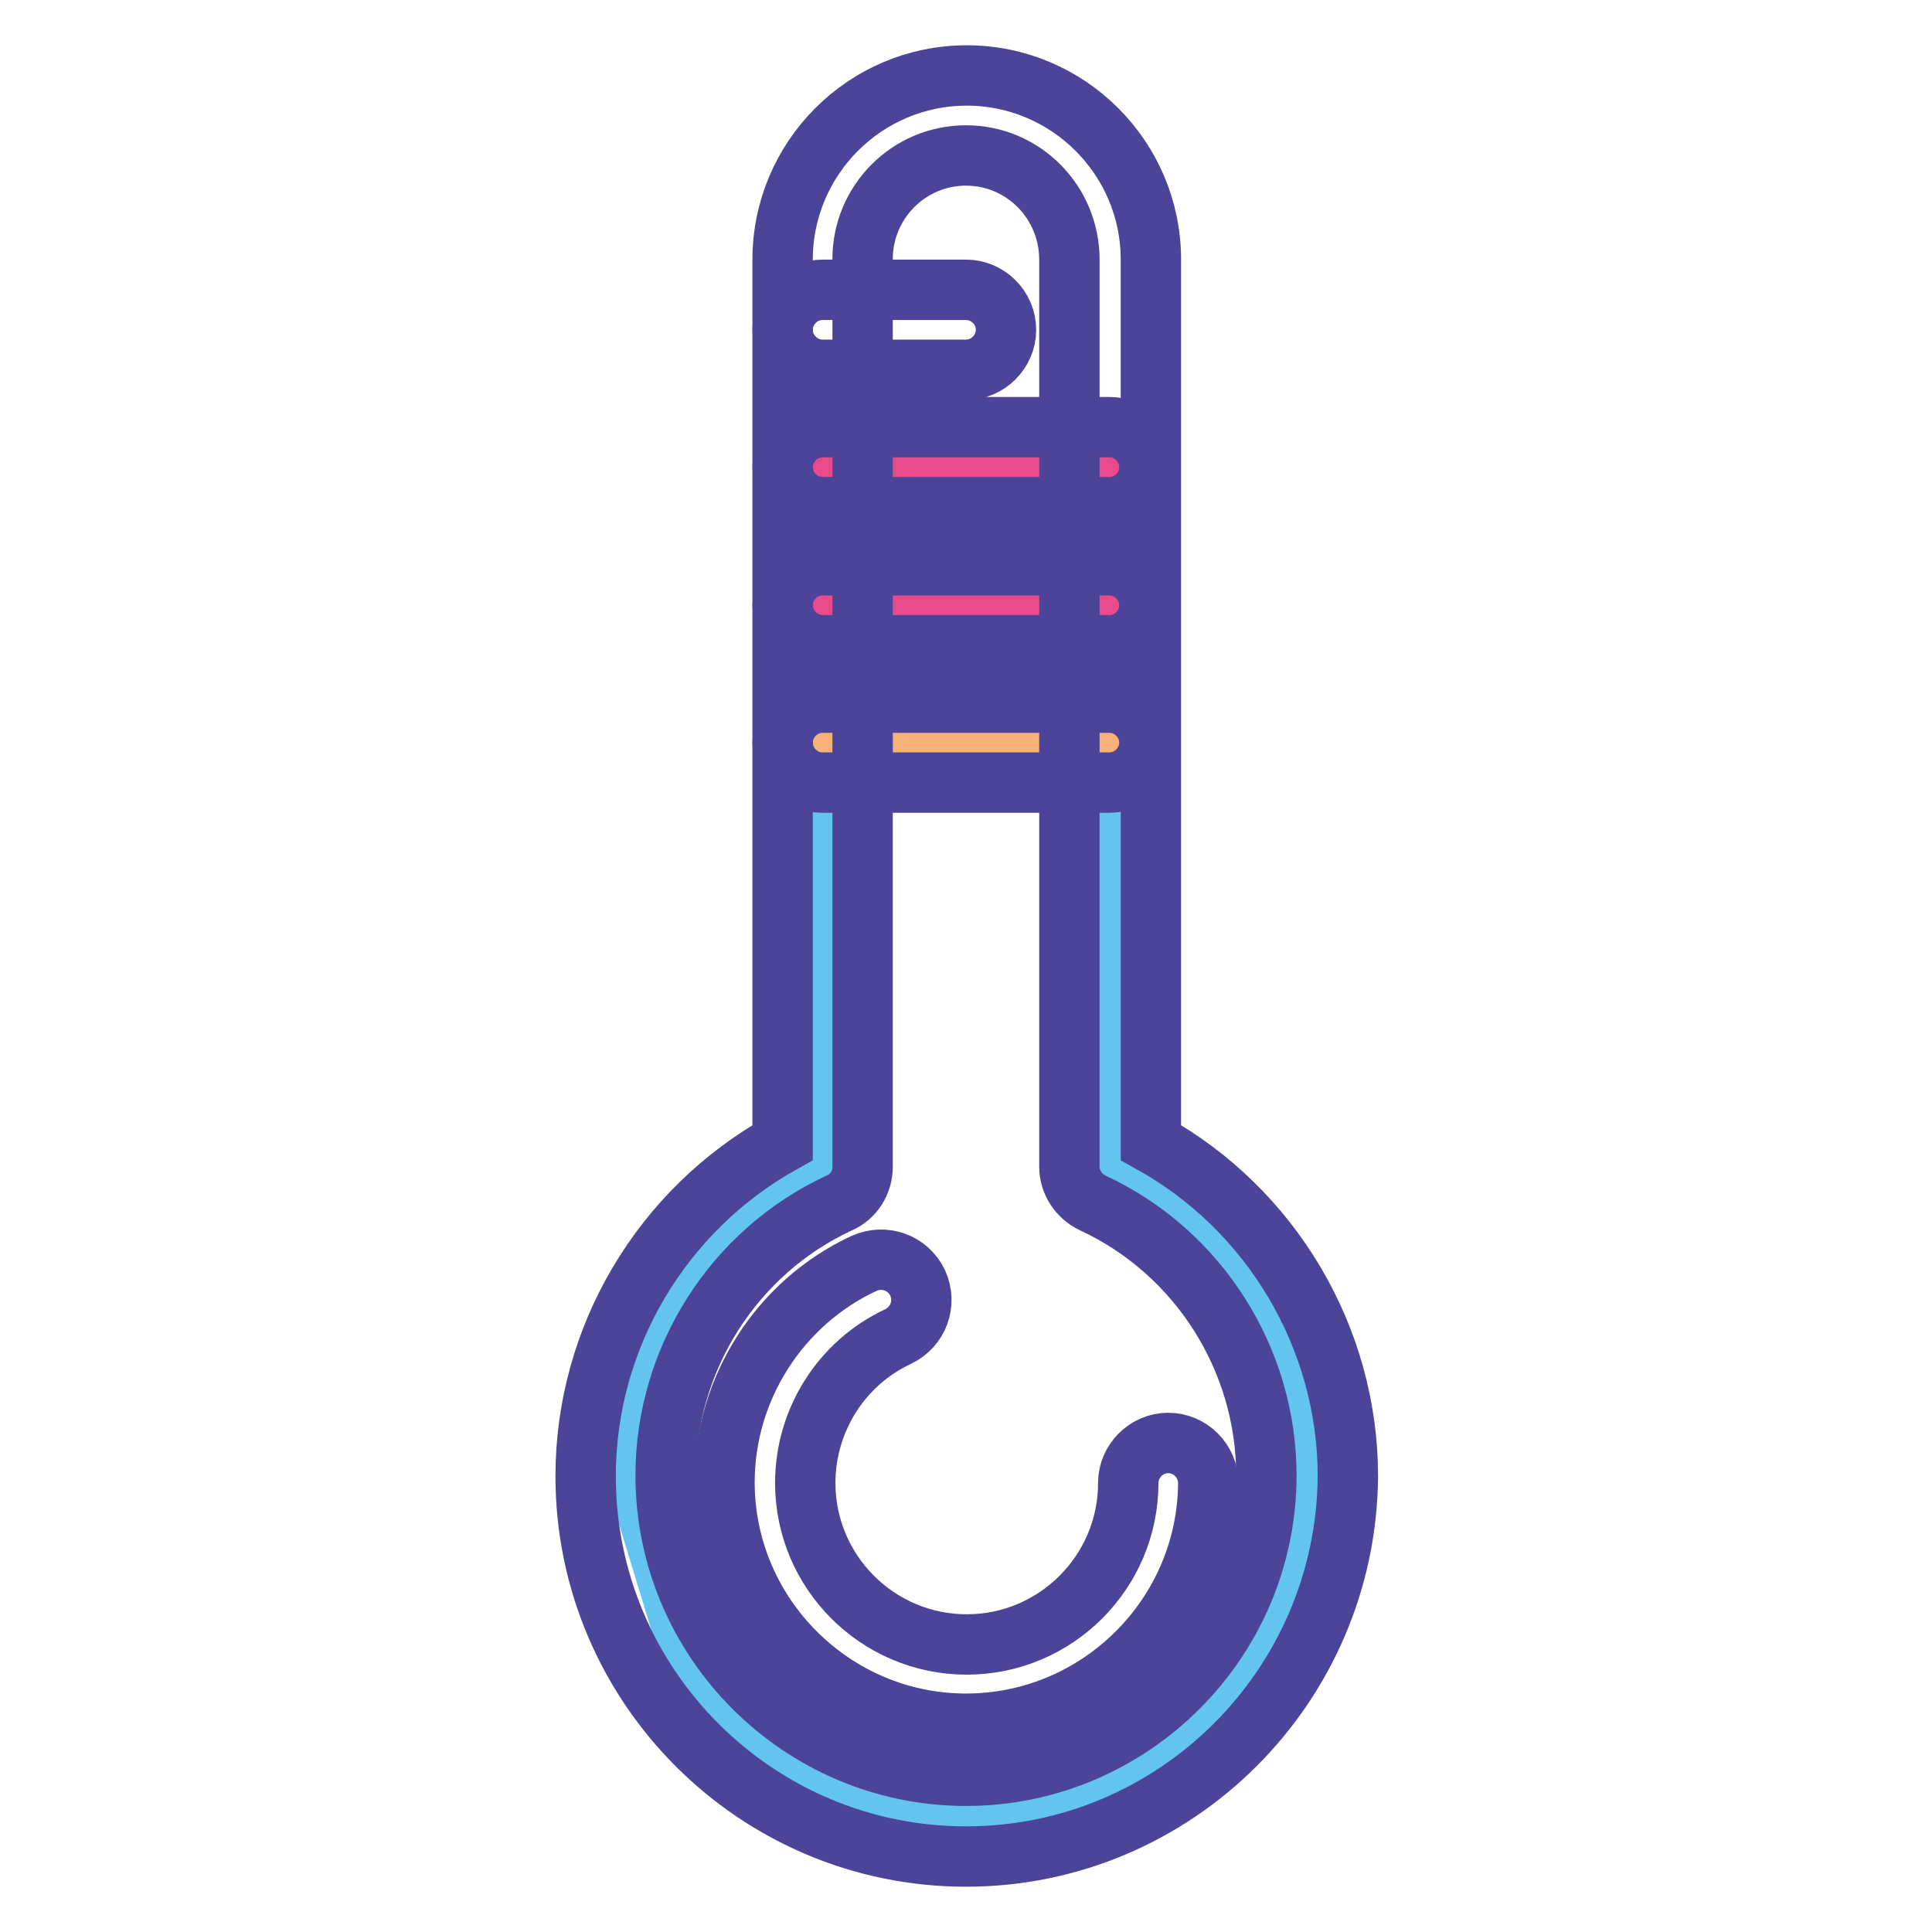
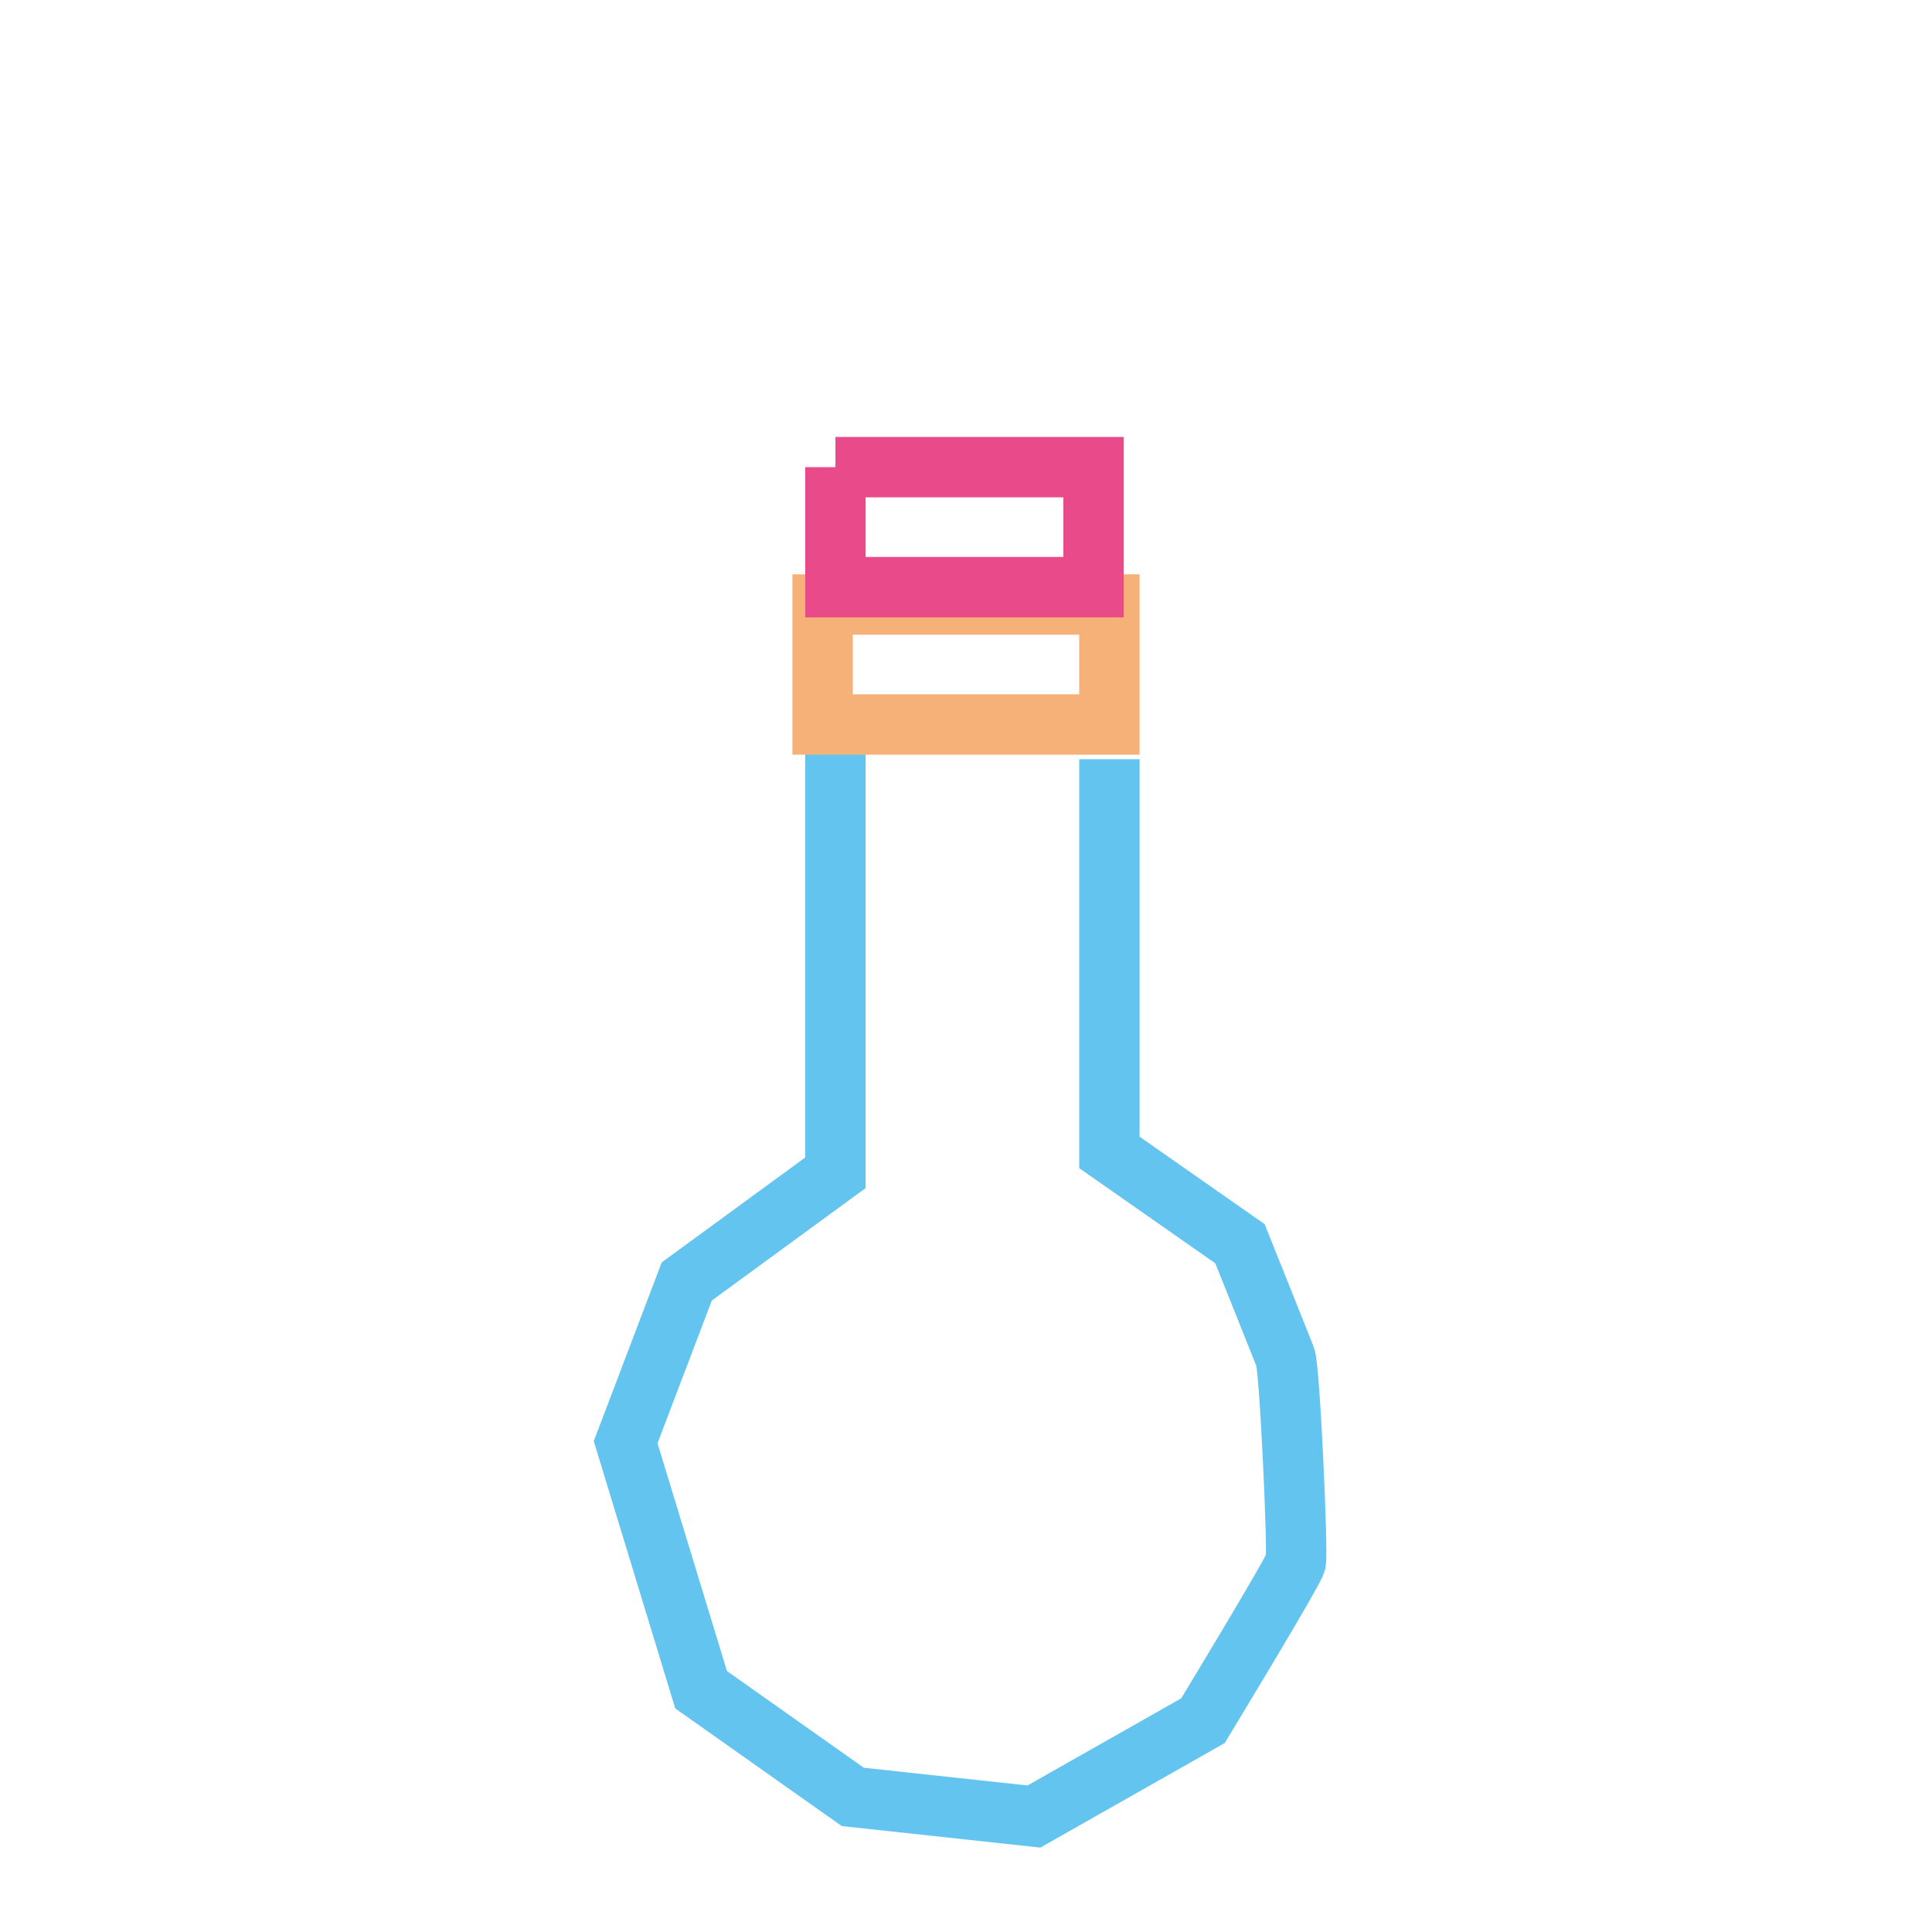
<svg xmlns="http://www.w3.org/2000/svg" version="1.1" x="0px" y="0px" viewBox="0 0 256 256" enable-background="new 0 0 256 256" xml:space="preserve">
  <g>
    <path stroke-width="8" fill-opacity="0" stroke="#64c4f0" d="M110.7,99.2v56.2L91,169.8l-8.1,21.3l10,32.8l20.1,14.2l24,2.6l22.4-12.7c0,0,11.9-19.6,12.3-21 c0.3-1.4-0.8-25.8-1.4-27.2c-0.5-1.3-6-15-6-15L147,152.7l0-52.1" />
    <path stroke-width="8" fill-opacity="0" stroke="#f6b178" d="M109,80.1H147v15.9H109V80.1z" />
-     <path stroke-width="8" fill-opacity="0" stroke="#e84a8a" d="M110.7,61.9h34.2v15.9h-34.2V61.9z" />
-     <path stroke-width="8" fill-opacity="0" stroke="#4b4499" d="M128,246c-27.8,0-50.4-22.6-50.4-50.4c0-18.4,10.1-35.3,26.1-44.2v-117c0-13.4,10.9-24.4,24.4-24.4 c13.4,0,24.4,10.9,24.4,24.4v117c15.9,8.8,26.1,25.8,26.1,44.2C178.4,223.4,155.8,246,128,246L128,246z M128,20.6 c-7.6,0-13.7,6.2-13.7,13.7v120.3c0,2.1-1.2,4-3.1,4.8c-14,6.5-23,20.7-23,36.1c0,21.9,17.9,39.8,39.8,39.8s39.8-17.9,39.8-39.8 c0-15.4-9-29.6-23-36.1c-1.9-0.9-3.1-2.8-3.1-4.8V34.4C141.7,26.8,135.6,20.6,128,20.6L128,20.6z" />
-     <path stroke-width="8" fill-opacity="0" stroke="#4b4499" d="M128,228.4c-17.6,0-32-14.4-32-32c0-12.4,7.3-23.8,18.5-29c2.7-1.2,5.8-0.1,7.1,2.6 c1.2,2.7,0.1,5.8-2.6,7.1c-7.5,3.5-12.3,11.1-12.3,19.4c0,11.8,9.6,21.4,21.4,21.4c11.8,0,21.4-9.6,21.4-21.4 c0-2.9,2.4-5.3,5.3-5.3s5.3,2.4,5.3,5.3l0,0C160,214.1,145.6,228.4,128,228.4z M128,49h-19c-2.9,0-5.3-2.4-5.3-5.3 c0-2.9,2.4-5.3,5.3-5.3c0,0,0,0,0,0h19c2.9,0,5.3,2.4,5.3,5.3C133.3,46.6,130.9,49,128,49C128,49,128,49,128,49z M147,67.2h-38 c-2.9,0-5.3-2.4-5.3-5.3c0-2.9,2.4-5.3,5.3-5.3c0,0,0,0,0,0h38c2.9,0,5.3,2.4,5.3,5.3C152.3,64.8,150,67.2,147,67.2 C147,67.2,147,67.2,147,67.2z M147,85.5h-38c-2.9,0-5.3-2.4-5.3-5.3c0-2.9,2.4-5.3,5.3-5.3h38c2.9,0,5.3,2.4,5.3,5.3 C152.3,83.1,149.9,85.5,147,85.5z M147,103.7h-38c-2.9,0-5.3-2.4-5.3-5.3c0-2.9,2.4-5.3,5.3-5.3h38c2.9,0,5.3,2.4,5.3,5.3 C152.3,101.3,149.9,103.7,147,103.7z" />
+     <path stroke-width="8" fill-opacity="0" stroke="#e84a8a" d="M110.7,61.9h34.2v15.9h-34.2V61.9" />
  </g>
</svg>